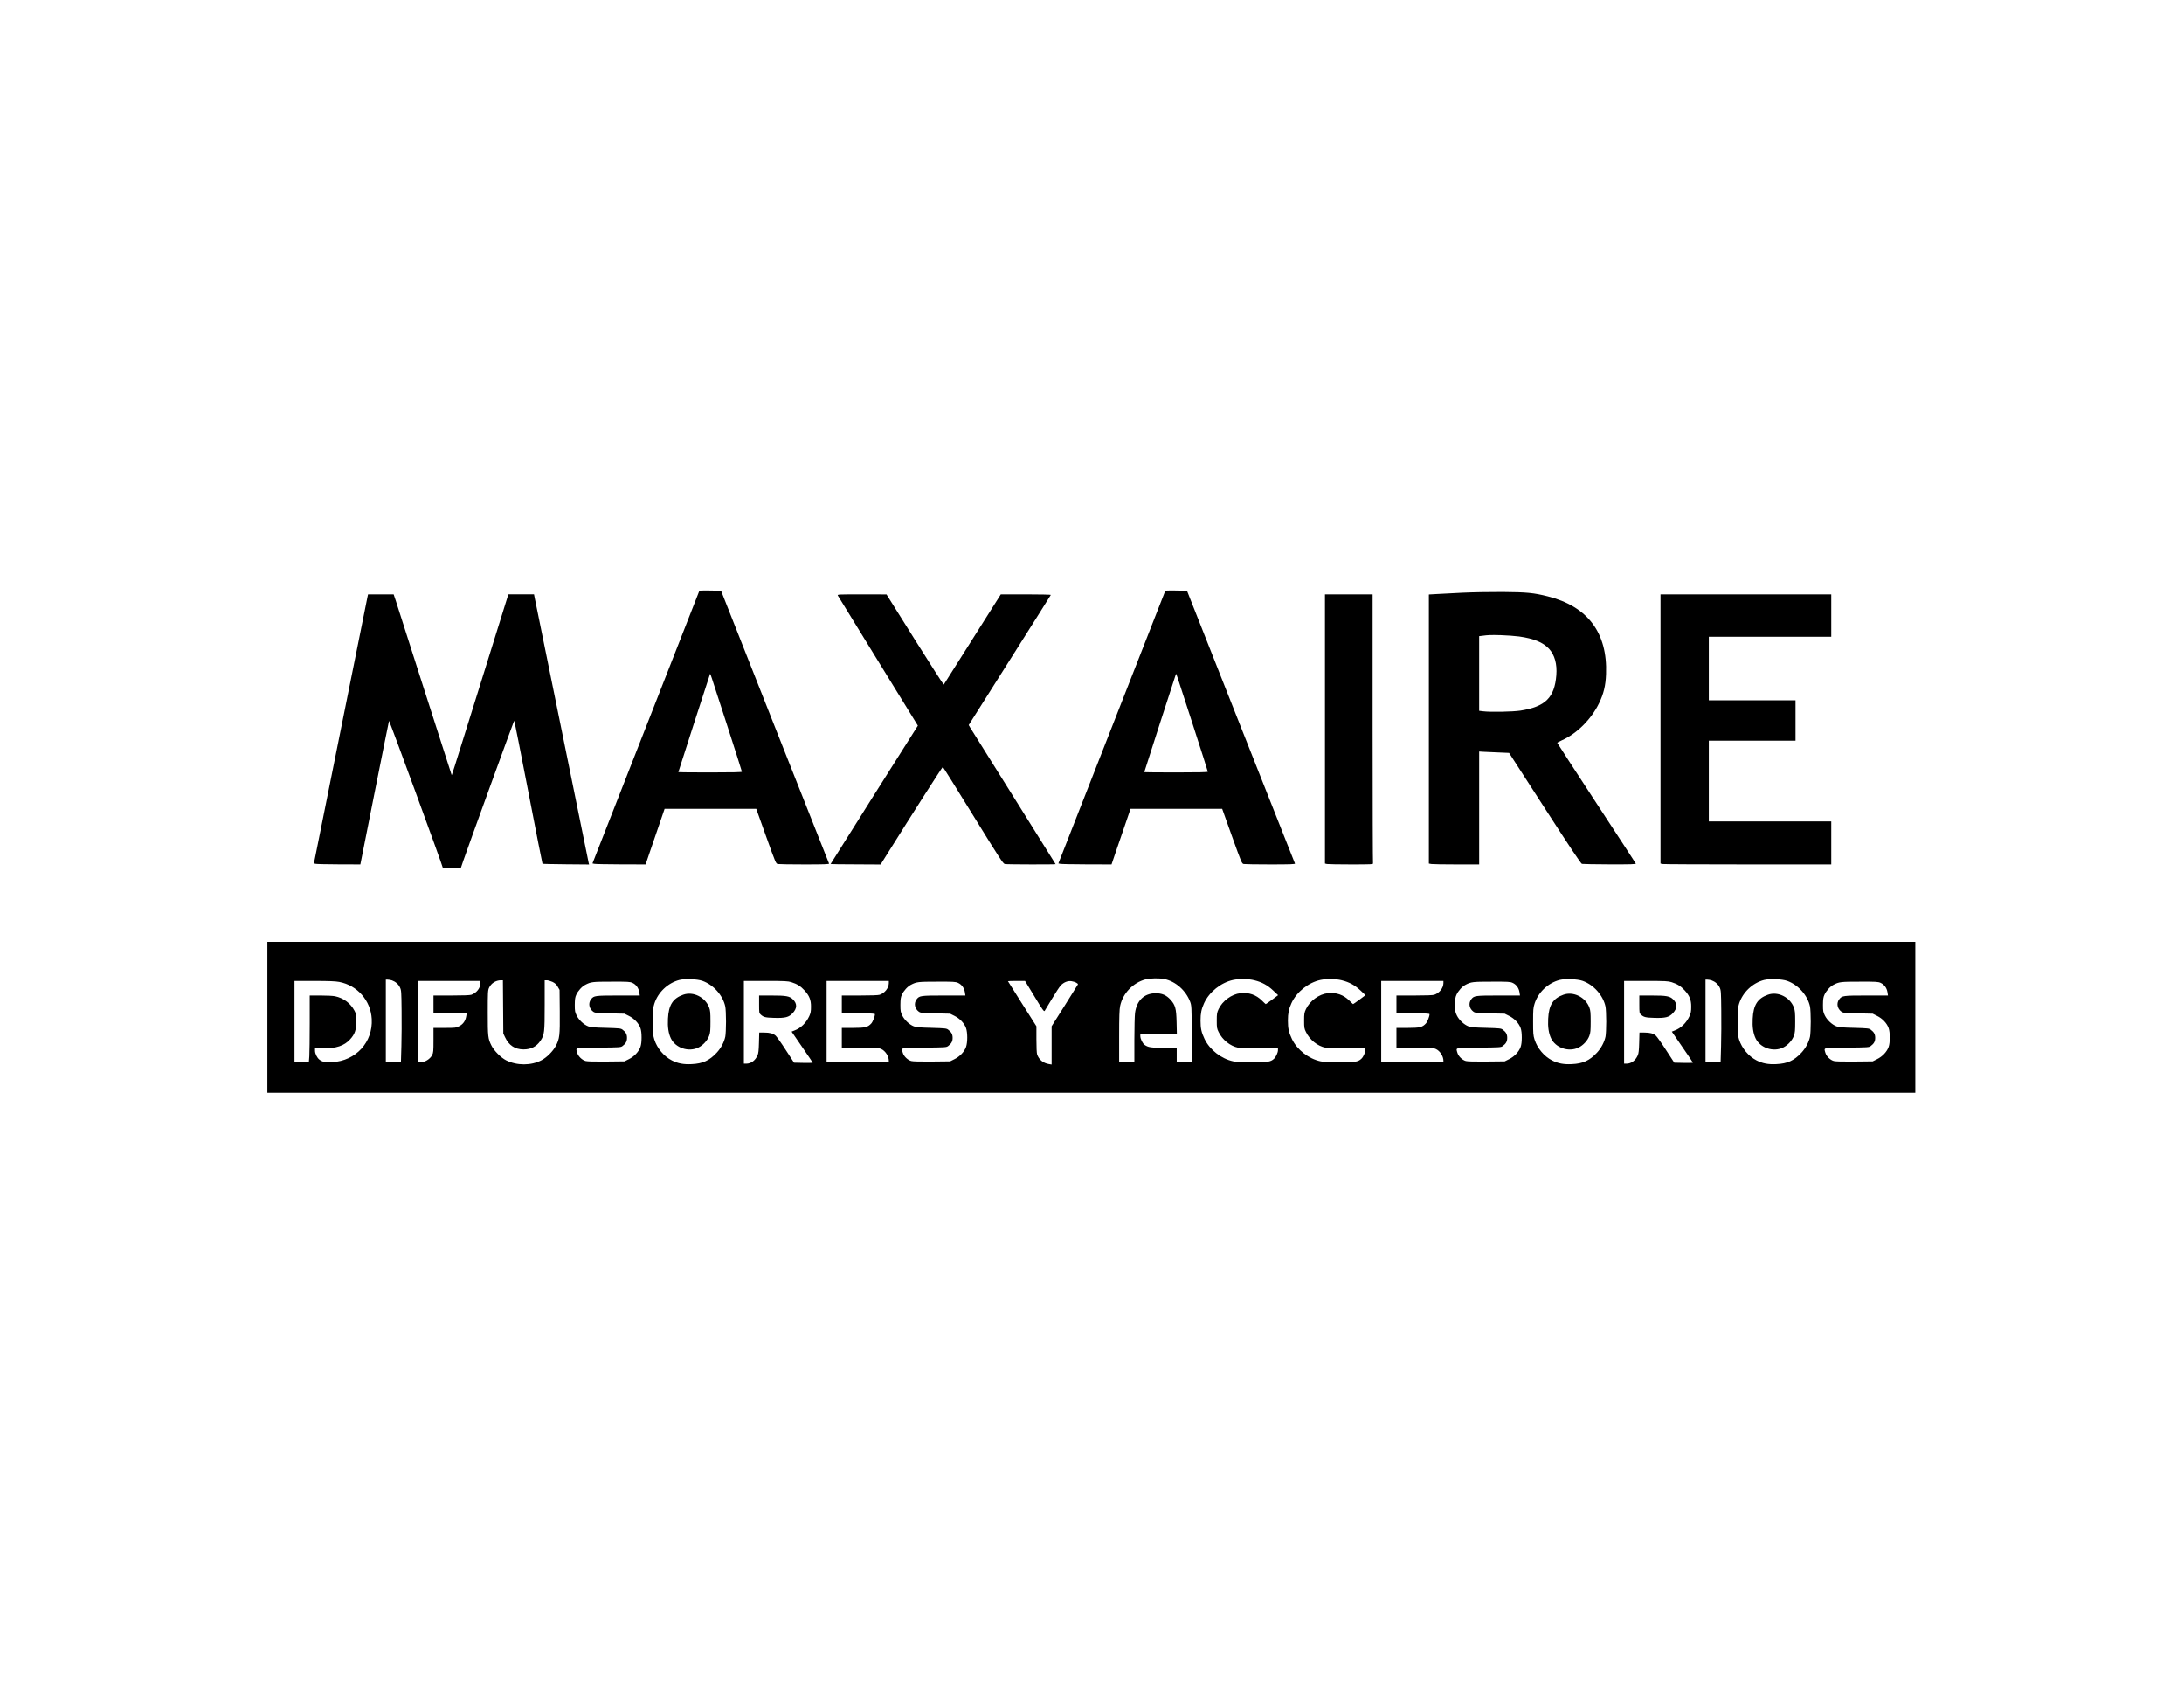
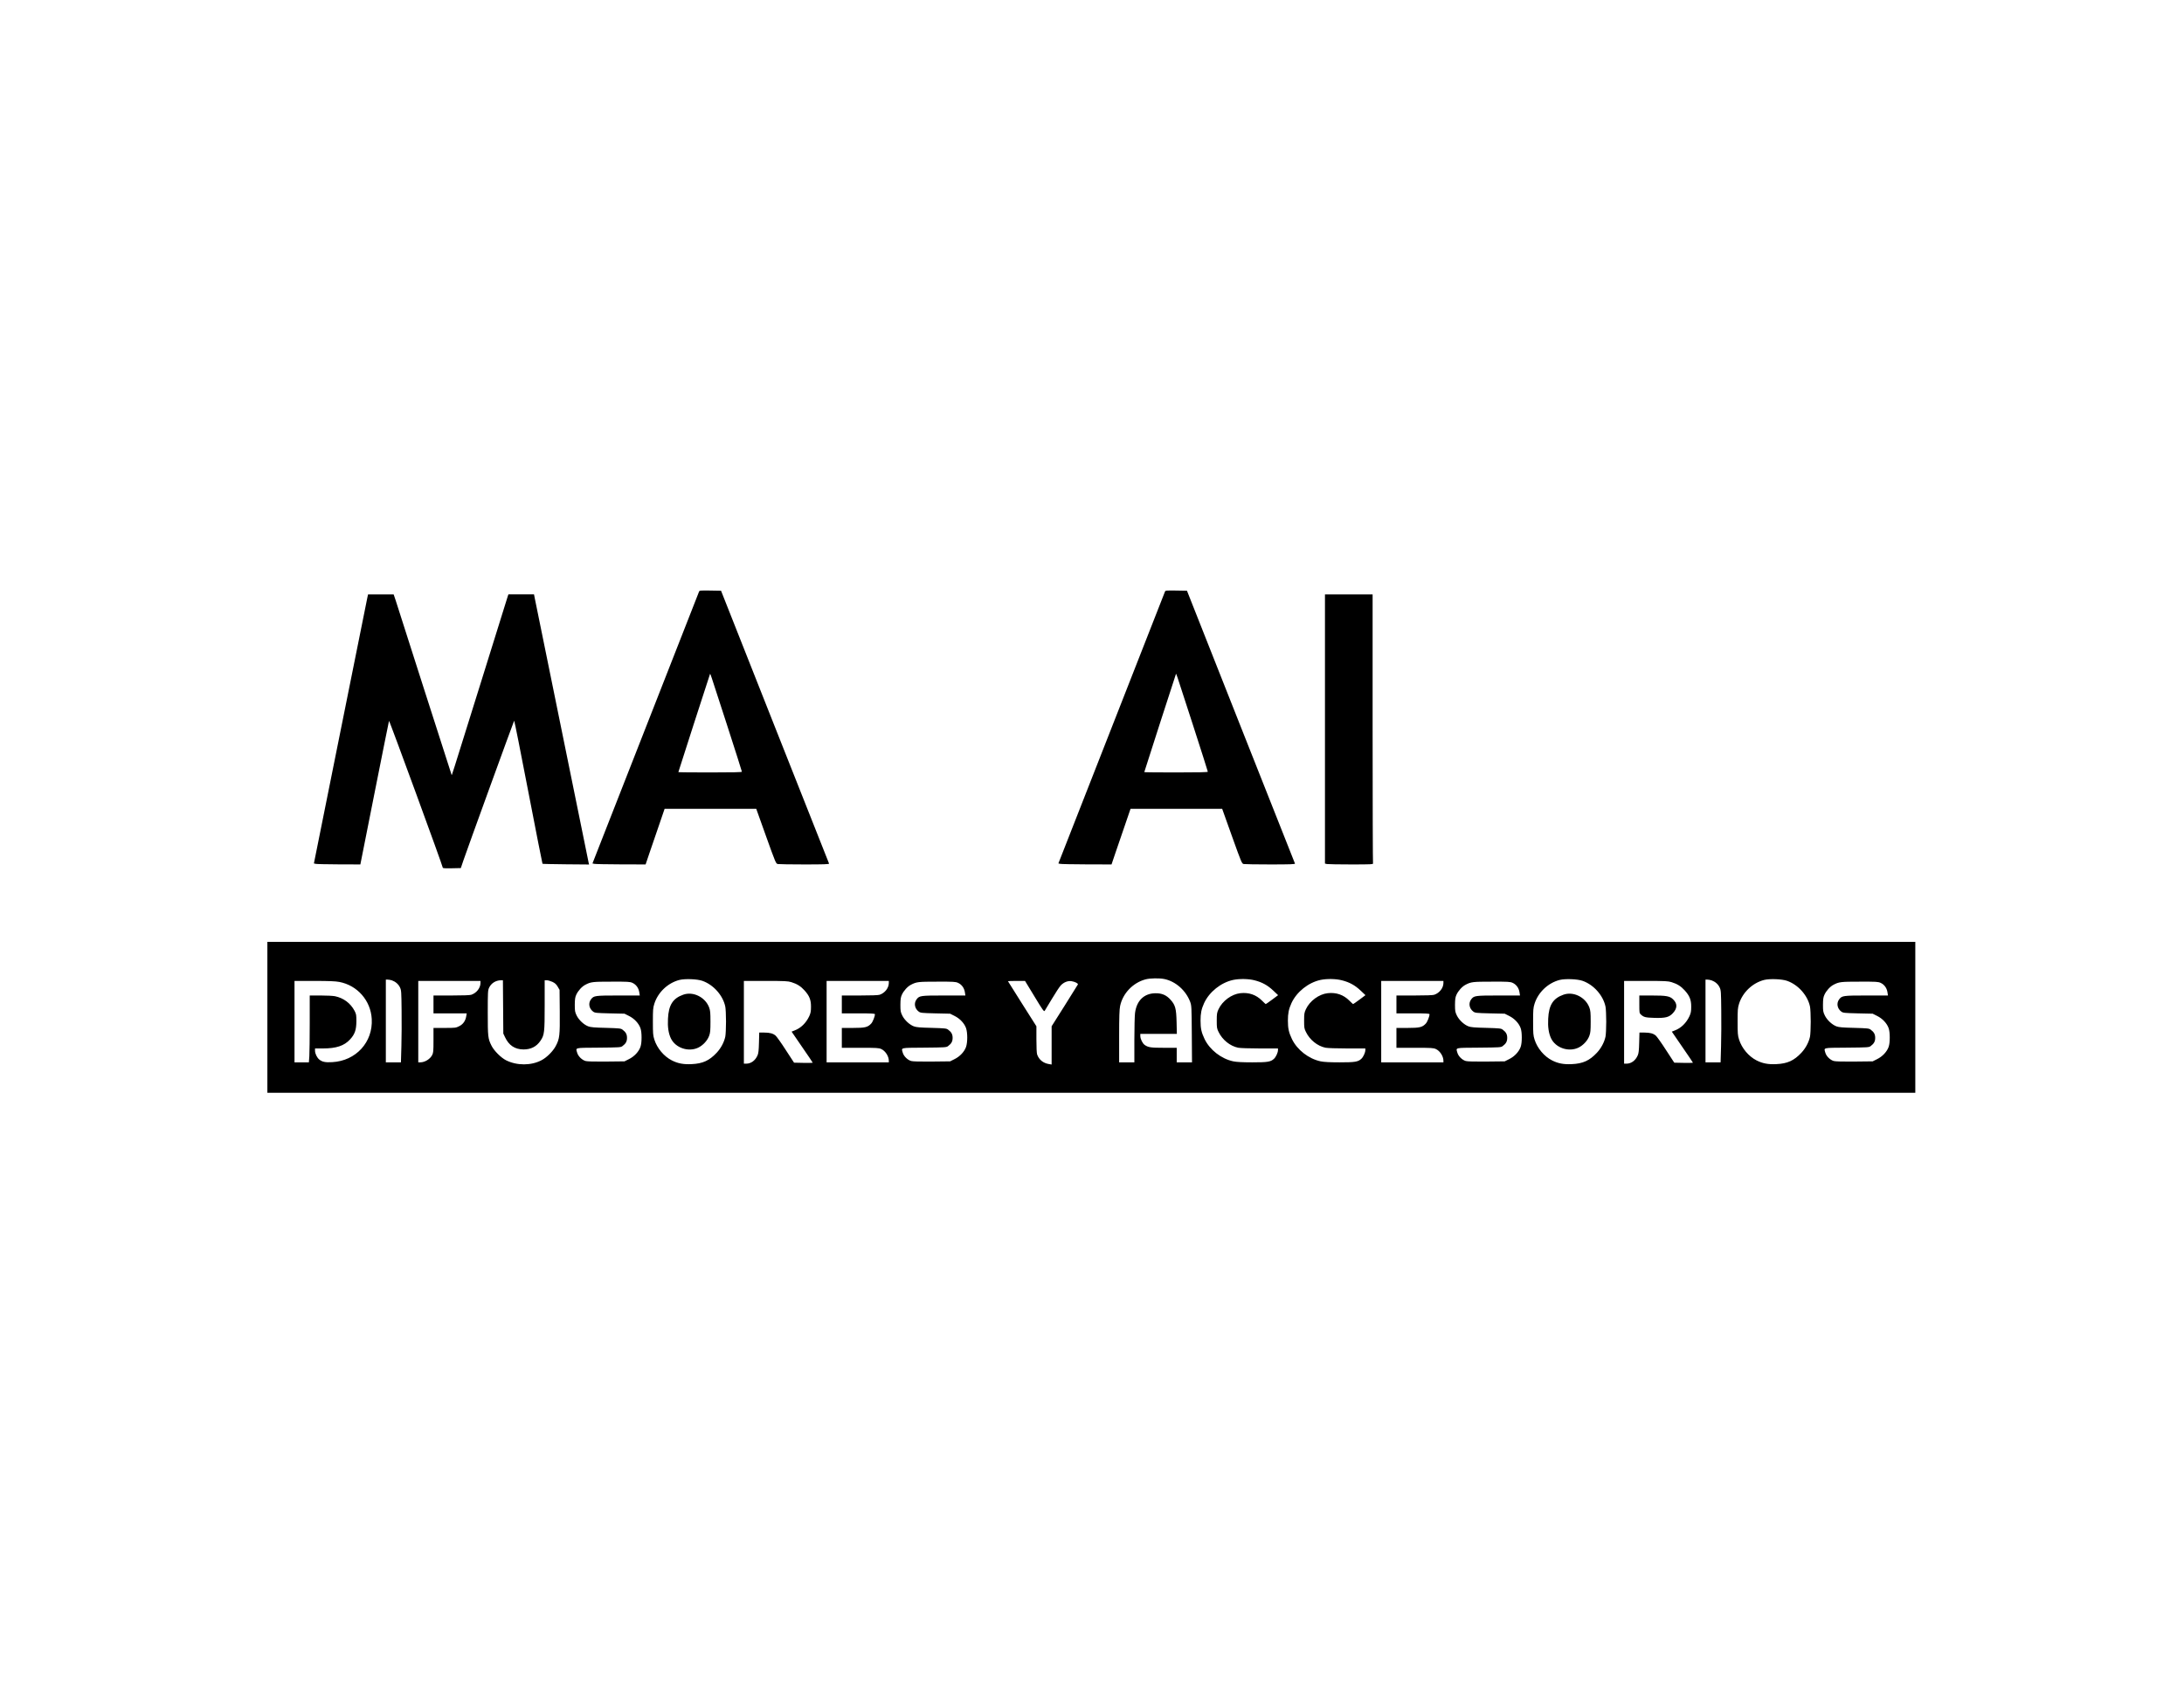
<svg xmlns="http://www.w3.org/2000/svg" version="1.0" width="3300pt" height="2550pt" viewBox="0 0 3300 2550" preserveAspectRatio="xMidYMid meet">
  <g transform="translate(0,2550) scale(0.1,-0.1)" fill="#000000" stroke="none">
    <path d="M10563 16563 c-4 -10 -368 -938 -809 -2063 l-802 -2045 27 -6 c14 -4 195 -7 401 -8 l375 -1 62 183 c35 100 99 289 144 420 l81 237 693 0 692 0 148 -414 c146 -407 149 -414 178 -420 16 -3 198 -6 404 -6 296 0 374 3 370 13 -3 6 -371 937 -819 2067 l-813 2055 -163 3 c-148 2 -163 1 -169 -15z m422 -2015 c124 -383 225 -701 225 -707 0 -8 -145 -11 -480 -11 -264 0 -480 2 -480 5 0 6 467 1453 476 1475 8 18 -17 91 259 -762z" />
    <path d="M17603 16563 c-4 -10 -368 -938 -809 -2063 l-802 -2045 27 -6 c14 -4 195 -7 401 -8 l375 -1 62 183 c35 100 99 289 144 420 l81 237 693 0 692 0 148 -414 c146 -407 149 -414 178 -420 16 -3 198 -6 404 -6 296 0 374 3 370 13 -3 6 -371 937 -819 2067 l-813 2055 -163 3 c-148 2 -163 1 -169 -15z m422 -2015 c124 -383 225 -701 225 -707 0 -8 -145 -11 -480 -11 -264 0 -480 2 -480 5 0 7 467 1452 476 1475 8 18 -17 91 259 -762z" />
-     <path d="M22100 16545 c-146 -7 -320 -16 -387 -20 l-123 -7 0 -2033 0 -2032 38 -7 c20 -3 191 -6 380 -6 l342 0 0 853 0 853 63 -4 c34 -2 136 -6 225 -10 l164 -7 539 -835 c387 -599 546 -837 562 -842 12 -3 201 -6 421 -7 315 -1 397 2 393 12 -2 6 -271 418 -596 914 -325 497 -591 906 -591 910 0 5 31 21 68 38 228 101 444 316 563 560 70 144 100 266 106 442 24 622 -276 1021 -881 1173 -213 53 -311 63 -681 66 -188 1 -459 -4 -605 -11z m853 -661 c222 -31 361 -88 452 -185 86 -93 124 -231 111 -399 -27 -340 -165 -477 -543 -536 -116 -18 -459 -24 -565 -10 l-58 7 0 564 0 564 43 5 c93 13 128 14 287 10 91 -3 214 -12 273 -20z" />
    <path d="M5549 16463 c-6 -32 -190 -947 -409 -2033 l-397 -1975 26 -6 c14 -4 172 -7 351 -8 l325 -1 214 1078 c118 592 216 1083 219 1091 5 12 811 -2190 812 -2217 0 -10 31 -12 136 -10 l137 3 37 110 c50 149 762 2108 769 2117 3 4 100 -480 214 -1075 115 -595 211 -1084 214 -1087 2 -3 162 -6 354 -8 l350 -3 -6 23 c-4 17 -530 2600 -816 4006 l-10 52 -194 0 -193 0 -11 -32 c-5 -18 -191 -611 -411 -1318 -458 -1467 -431 -1382 -436 -1378 -2 2 -186 575 -409 1273 -223 699 -420 1312 -436 1363 l-31 92 -193 0 -194 0 -12 -57z" />
-     <path d="M12659 16503 c5 -10 280 -456 610 -992 l600 -974 -26 -41 c-15 -22 -311 -492 -660 -1044 -348 -551 -633 -1004 -633 -1006 0 -2 170 -5 378 -5 l378 -2 102 163 c387 619 831 1313 838 1311 5 -2 211 -331 458 -732 406 -658 453 -730 479 -735 32 -7 767 -8 767 -2 0 2 -286 459 -635 1016 -350 557 -645 1029 -657 1050 l-21 36 619 979 c340 538 621 982 622 987 2 4 -167 8 -376 8 l-380 0 -428 -677 c-235 -373 -430 -681 -434 -686 -3 -4 -199 301 -436 678 l-429 684 -373 1 c-352 0 -372 -1 -363 -17z" />
    <path d="M20020 14486 l0 -2033 31 -7 c17 -3 182 -6 366 -6 302 0 335 2 329 16 -3 9 -6 927 -6 2040 l0 2024 -360 0 -360 0 0 -2034z" />
-     <path d="M25090 14486 l0 -2033 31 -7 c17 -3 598 -6 1290 -6 l1259 0 0 325 0 325 -925 0 -925 0 0 610 0 610 655 0 655 0 0 305 0 305 -655 0 -655 0 0 480 0 480 925 0 925 0 0 320 0 320 -1290 0 -1290 0 0 -2034z" />
    <path d="M4040 10130 l0 -1140 12450 0 12450 0 0 1140 0 1140 -12450 0 -12450 0 0 -1140z m13552 579 c171 -35 325 -171 391 -344 21 -58 22 -72 25 -487 l3 -428 -116 0 -115 0 0 110 0 110 -194 0 c-199 0 -236 6 -290 43 -33 24 -65 89 -66 135 l0 32 276 0 276 0 -4 178 c-5 207 -19 258 -93 340 -62 68 -128 97 -225 96 -172 -1 -286 -110 -310 -299 -5 -38 -10 -222 -10 -407 l0 -338 -115 0 -115 0 0 393 c0 301 4 408 15 460 40 189 194 351 385 401 66 18 209 20 282 5z m-6978 -28 c167 -59 310 -220 345 -389 6 -29 11 -131 11 -227 0 -96 -5 -198 -11 -227 -18 -84 -65 -173 -130 -243 -112 -119 -210 -164 -379 -172 -122 -6 -207 10 -298 56 -120 61 -223 183 -265 315 -20 64 -22 92 -22 271 0 179 2 207 22 271 55 173 204 314 379 359 85 21 270 14 348 -14z m8340 9 c116 -29 199 -75 284 -155 l74 -70 -91 -68 c-50 -37 -93 -67 -96 -67 -2 0 -28 24 -57 53 -88 88 -198 126 -326 112 -131 -14 -271 -116 -330 -242 -24 -52 -27 -69 -27 -173 0 -106 2 -120 28 -172 58 -119 174 -212 295 -237 31 -6 165 -11 327 -11 l275 0 0 -27 c-1 -37 -31 -103 -61 -130 -50 -46 -96 -53 -328 -53 -151 0 -237 5 -286 15 -181 38 -355 173 -434 337 -48 101 -61 161 -61 278 0 111 13 175 54 265 78 169 254 310 438 350 95 20 231 18 322 -5z m1320 0 c116 -29 199 -75 284 -155 l74 -70 -91 -68 c-50 -37 -93 -67 -96 -67 -2 0 -28 24 -57 53 -88 88 -198 126 -326 112 -131 -14 -271 -116 -330 -242 -24 -52 -27 -69 -27 -173 0 -106 2 -120 28 -172 58 -119 174 -212 295 -237 31 -6 165 -11 327 -11 l275 0 0 -27 c-1 -37 -31 -103 -61 -130 -50 -46 -96 -53 -328 -53 -151 0 -237 5 -286 15 -181 38 -355 173 -434 337 -48 101 -61 161 -61 278 0 111 13 175 54 265 78 169 254 310 438 350 95 20 231 18 322 -5z m3640 -9 c167 -59 310 -220 345 -389 6 -29 11 -131 11 -227 0 -96 -5 -198 -11 -227 -18 -84 -65 -173 -130 -243 -112 -119 -210 -164 -379 -172 -122 -6 -207 10 -298 56 -120 61 -223 183 -265 315 -20 64 -22 92 -22 271 0 179 2 207 22 271 55 173 204 314 379 359 85 21 270 14 348 -14z m3090 0 c167 -59 310 -220 345 -389 6 -29 11 -131 11 -227 0 -96 -5 -198 -11 -227 -18 -84 -65 -173 -130 -243 -112 -119 -210 -164 -379 -172 -122 -6 -207 10 -298 56 -120 61 -223 183 -265 315 -20 64 -22 92 -22 271 0 179 2 207 22 271 55 173 204 314 379 359 85 21 270 14 348 -14z m-21083 8 c54 -19 100 -58 123 -108 20 -43 21 -65 24 -346 2 -165 1 -409 -3 -542 l-7 -243 -114 0 -114 0 0 625 0 625 29 0 c15 0 43 -5 62 -11z m19940 0 c54 -19 100 -58 123 -108 20 -43 21 -65 24 -346 2 -165 1 -409 -3 -542 l-7 -243 -114 0 -114 0 0 625 0 625 29 0 c15 0 43 -5 62 -11z m-18259 -401 l3 -403 26 -55 c58 -124 149 -184 279 -185 113 0 197 43 257 132 59 87 63 125 63 540 l0 373 33 0 c17 0 55 -11 84 -24 39 -19 58 -35 80 -73 l28 -48 3 -326 c3 -365 -2 -412 -61 -523 -41 -78 -135 -172 -213 -213 -157 -84 -373 -84 -537 -2 -77 39 -182 144 -220 220 -54 107 -57 136 -57 499 0 304 2 339 19 375 32 70 100 113 178 115 l32 0 3 -402z m-2475 377 c273 -52 474 -281 490 -559 20 -351 -239 -634 -597 -653 -103 -6 -150 3 -195 39 -34 27 -65 89 -65 133 l0 35 118 0 c204 0 323 40 412 137 72 78 94 144 95 273 0 96 -2 109 -28 159 -61 115 -166 193 -295 220 -29 6 -127 11 -217 11 l-165 0 0 -413 c0 -228 -3 -455 -6 -505 l-7 -92 -108 0 -109 0 0 615 0 615 299 0 c222 0 319 -4 378 -15z m2133 -17 c-1 -75 -59 -150 -139 -177 -22 -7 -128 -11 -302 -11 l-269 0 0 -135 0 -135 251 0 251 0 -7 -42 c-11 -71 -48 -123 -107 -152 -50 -25 -59 -26 -220 -26 l-168 0 0 -185 c0 -166 -2 -190 -20 -225 -32 -62 -111 -110 -181 -110 l-29 0 0 615 0 615 470 0 470 0 0 -32z m4699 13 c84 -26 141 -62 196 -123 75 -82 100 -145 99 -248 0 -70 -5 -95 -26 -142 -48 -103 -127 -181 -224 -217 l-43 -17 159 -232 c88 -127 160 -234 160 -237 0 -3 -63 -4 -141 -3 l-141 3 -124 190 c-67 105 -137 202 -153 217 -38 34 -88 48 -177 48 l-72 0 -4 -152 c-3 -117 -8 -163 -22 -193 -34 -78 -98 -125 -171 -125 l-35 0 0 625 0 625 329 0 c294 0 336 -2 390 -19z m1471 -13 c-1 -75 -59 -150 -139 -177 -22 -7 -128 -11 -302 -11 l-269 0 0 -135 0 -135 250 0 c200 0 250 -3 250 -13 0 -34 -32 -115 -56 -141 -53 -56 -91 -66 -276 -66 l-168 0 0 -150 0 -150 278 0 c249 0 281 -2 318 -19 62 -28 114 -109 114 -177 l0 -24 -470 0 -470 0 0 615 0 615 470 0 470 0 0 -32z m2201 -203 c122 -202 144 -233 154 -217 6 9 56 91 110 182 54 91 114 182 133 202 46 49 108 73 163 64 52 -8 102 -34 96 -49 -3 -7 -93 -151 -201 -322 l-196 -310 0 -289 0 -289 -41 7 c-87 14 -151 67 -178 145 -7 21 -11 110 -11 230 l0 196 -215 339 c-118 186 -215 340 -215 342 0 2 58 4 129 4 l129 0 143 -235z m6179 203 c-1 -75 -59 -150 -139 -177 -22 -7 -128 -11 -302 -11 l-269 0 0 -135 0 -135 250 0 c200 0 250 -3 250 -13 0 -34 -32 -115 -56 -141 -53 -56 -91 -66 -276 -66 l-168 0 0 -150 0 -150 278 0 c249 0 281 -2 318 -19 62 -28 114 -109 114 -177 l0 -24 -470 0 -470 0 0 615 0 615 470 0 470 0 0 -32z m3449 13 c84 -26 141 -62 196 -123 75 -82 100 -145 99 -248 0 -70 -5 -95 -26 -142 -48 -103 -127 -181 -224 -217 l-43 -17 159 -232 c88 -127 160 -234 160 -237 0 -3 -63 -4 -141 -3 l-141 3 -124 190 c-67 105 -137 202 -153 217 -38 34 -88 48 -177 48 l-72 0 -4 -152 c-3 -117 -8 -163 -22 -193 -34 -78 -98 -125 -171 -125 l-35 0 0 625 0 625 329 0 c294 0 336 -2 390 -19z m-15703 -10 c55 -25 93 -77 103 -140 l8 -51 -324 0 c-351 0 -370 -3 -411 -55 -47 -59 -33 -142 31 -189 26 -19 46 -21 250 -26 l223 -5 66 -33 c82 -40 149 -112 175 -185 12 -35 17 -82 17 -142 0 -60 -5 -107 -17 -142 -26 -73 -93 -145 -175 -185 l-66 -33 -273 -3 c-183 -2 -285 1 -314 8 -55 15 -113 72 -128 125 -22 80 -51 74 323 77 320 3 336 4 362 24 50 37 68 70 68 124 0 54 -18 87 -68 124 -25 19 -46 21 -249 27 -177 4 -232 9 -269 23 -66 25 -141 95 -175 164 -25 52 -28 67 -28 162 1 85 5 114 22 151 27 60 86 125 137 151 84 44 110 47 396 47 248 1 279 -1 316 -18z m4920 0 c55 -25 93 -77 103 -140 l8 -51 -324 0 c-351 0 -370 -3 -411 -55 -47 -59 -33 -142 31 -189 26 -19 46 -21 250 -26 l223 -5 66 -33 c82 -40 149 -112 175 -185 24 -71 24 -213 0 -284 -26 -73 -93 -145 -175 -185 l-66 -33 -273 -3 c-183 -2 -285 1 -314 8 -55 15 -113 72 -128 125 -22 80 -51 74 323 77 320 3 336 4 362 24 50 37 68 70 68 124 0 54 -18 87 -68 124 -25 19 -46 21 -249 27 -177 4 -232 9 -269 23 -66 25 -141 95 -175 164 -25 52 -28 67 -28 162 1 85 5 114 22 151 27 60 86 125 137 151 84 44 110 47 396 47 248 1 279 -1 316 -18z m8380 0 c55 -25 93 -77 103 -140 l8 -51 -324 0 c-351 0 -370 -3 -411 -55 -47 -59 -33 -142 31 -189 26 -19 46 -21 250 -26 l223 -5 66 -33 c82 -40 149 -112 175 -185 12 -35 17 -82 17 -142 0 -60 -5 -107 -17 -142 -26 -73 -93 -145 -175 -185 l-66 -33 -273 -3 c-183 -2 -285 1 -314 8 -55 15 -113 72 -128 125 -22 80 -51 74 323 77 320 3 336 4 362 24 50 37 68 70 68 124 0 54 -18 87 -68 124 -25 19 -46 21 -249 27 -177 4 -232 9 -269 23 -66 25 -141 95 -175 164 -25 52 -28 67 -28 162 1 85 5 114 22 151 27 60 86 125 137 151 84 44 110 47 396 47 248 1 279 -1 316 -18z m5560 0 c55 -25 93 -77 103 -140 l8 -51 -324 0 c-351 0 -370 -3 -411 -55 -47 -59 -33 -142 31 -189 26 -19 46 -21 250 -26 l223 -5 66 -33 c82 -40 149 -112 175 -185 12 -35 17 -82 17 -142 0 -60 -5 -107 -17 -142 -26 -73 -93 -145 -175 -185 l-66 -33 -273 -3 c-183 -2 -285 1 -314 8 -55 15 -113 72 -128 125 -22 80 -51 74 323 77 320 3 336 4 362 24 50 37 68 70 68 124 0 54 -18 87 -68 124 -25 19 -46 21 -249 27 -177 4 -232 9 -269 23 -66 25 -141 95 -175 164 -25 52 -28 67 -28 162 1 85 5 114 22 151 27 60 86 125 137 151 84 44 110 47 396 47 248 1 279 -1 316 -18z" />
    <path d="M10323 10472 c-157 -56 -220 -156 -230 -363 -7 -124 8 -221 43 -295 69 -147 268 -213 416 -141 71 35 137 106 163 178 17 46 20 79 20 214 0 135 -3 168 -20 214 -58 156 -242 247 -392 193z" />
    <path d="M23623 10472 c-157 -56 -220 -156 -230 -363 -7 -124 8 -221 43 -295 69 -147 268 -213 416 -141 71 35 137 106 163 178 17 46 20 79 20 214 0 135 -3 168 -20 214 -58 156 -242 247 -392 193z" />
-     <path d="M26713 10472 c-157 -56 -220 -156 -230 -363 -7 -124 8 -221 43 -295 69 -147 268 -213 416 -141 71 35 137 106 163 178 17 46 20 79 20 214 0 135 -3 168 -20 214 -58 156 -242 247 -392 193z" />
-     <path d="M11470 10327 c0 -126 1 -135 23 -154 44 -41 70 -47 203 -51 169 -5 224 9 282 72 67 73 69 142 4 206 -50 51 -102 60 -327 60 l-185 0 0 -133z" />
    <path d="M24770 10327 c0 -126 1 -135 23 -154 44 -41 70 -47 203 -51 169 -5 224 9 282 72 67 73 69 142 4 206 -50 51 -102 60 -327 60 l-185 0 0 -133z" />
  </g>
</svg>